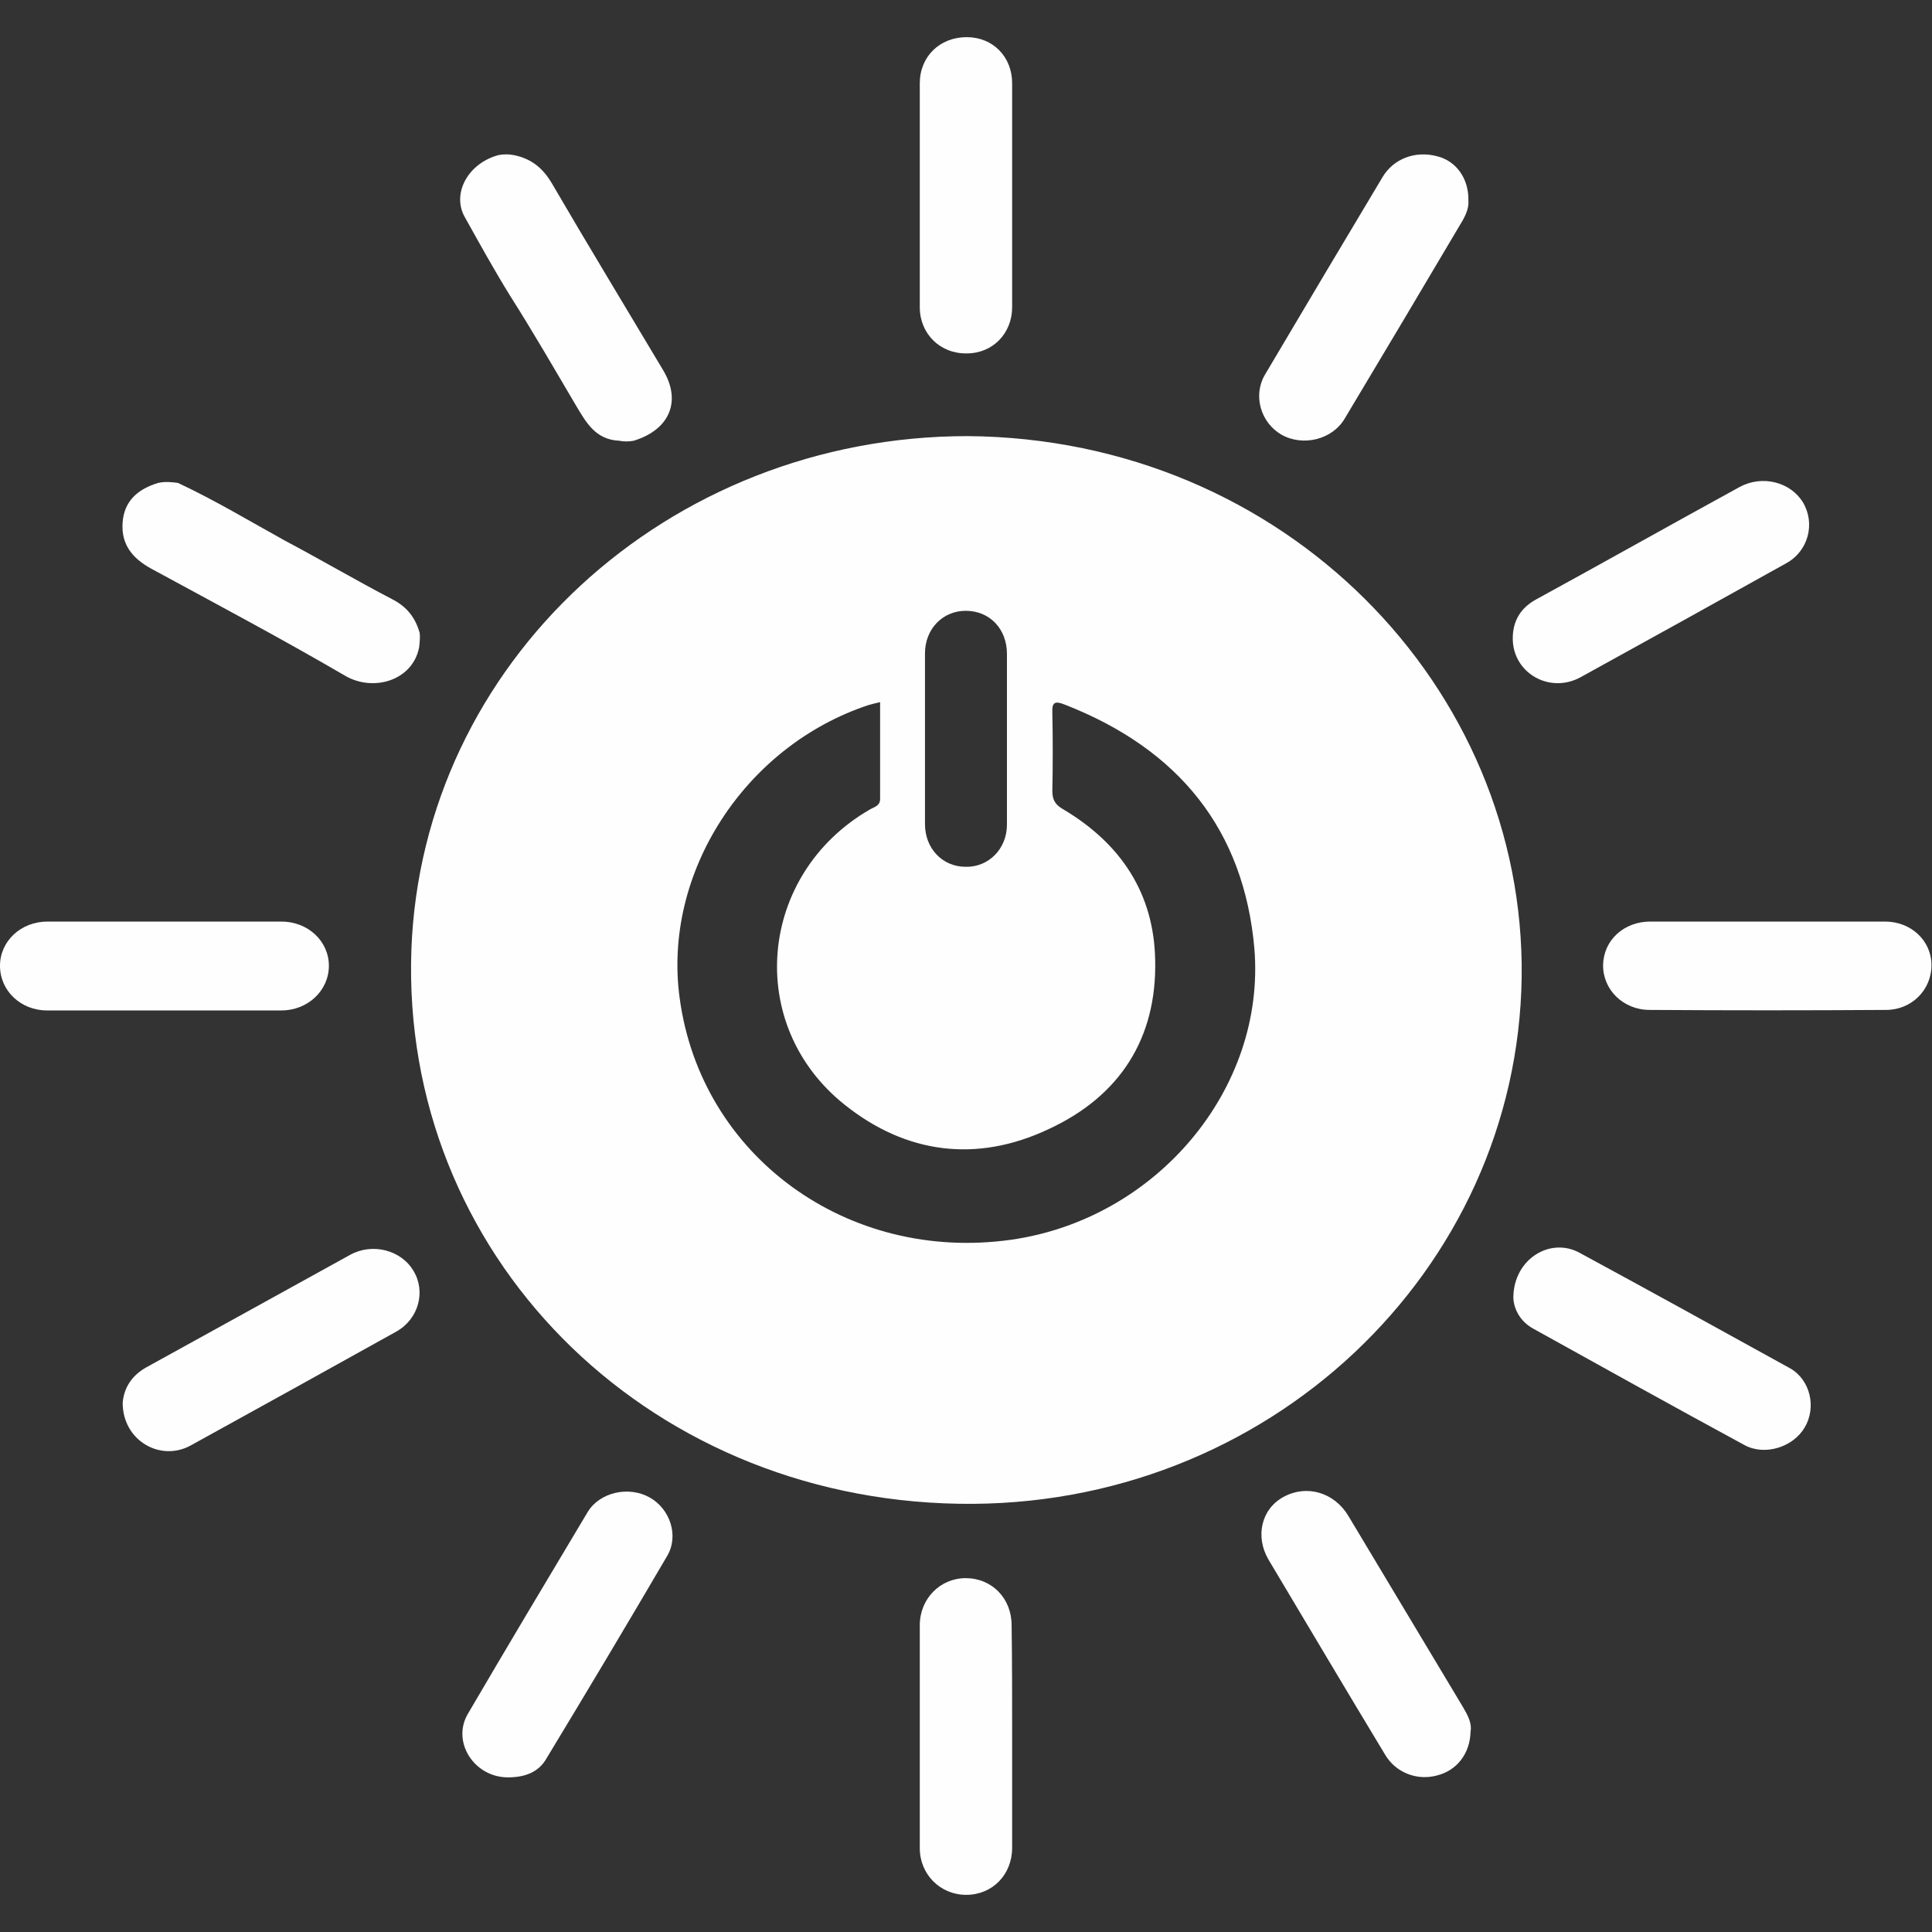
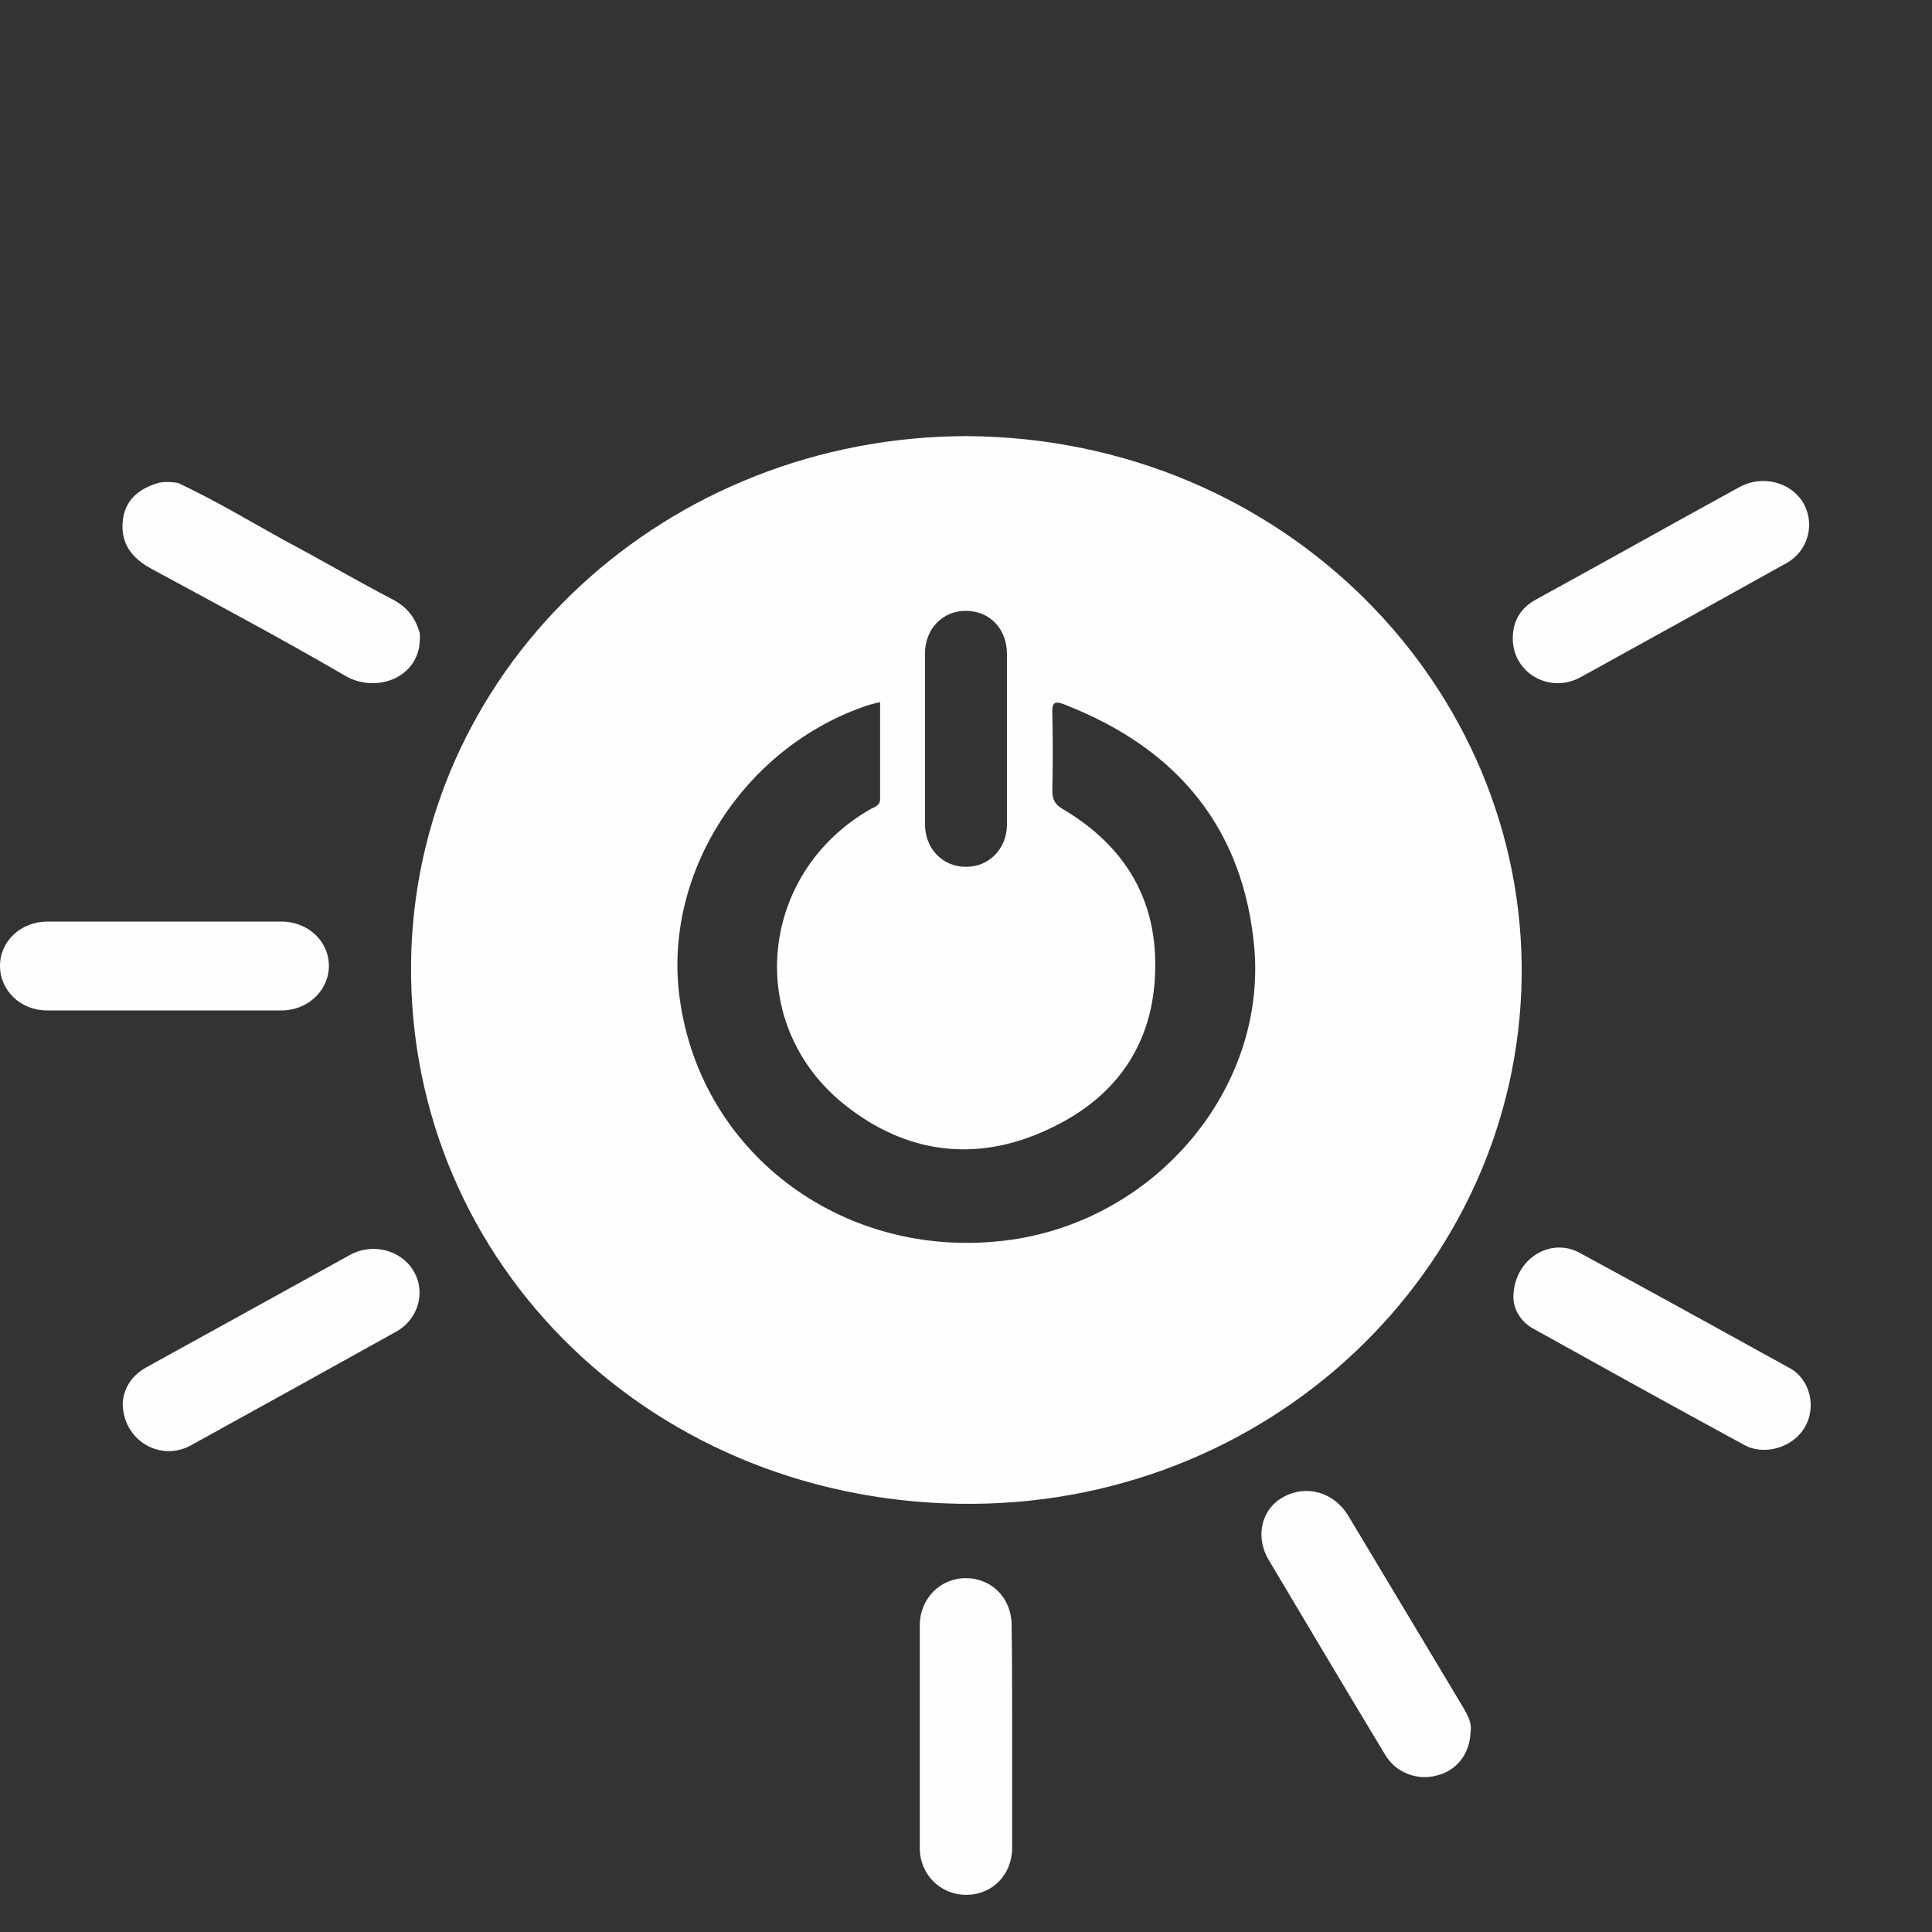
<svg xmlns="http://www.w3.org/2000/svg" width="26" height="26" viewBox="0 0 26 26" fill="none">
  <rect x="0" y="0" width="26" height="26" fill="#333333" stroke="none" />
  <g clip-path="url(#clip0)">
-     <path d="M6.913 2.087C7.152 2.135 7.306 2.263 7.426 2.466C7.918 3.31 8.423 4.141 8.922 4.978C9.175 5.397 9.014 5.782 8.529 5.931C8.466 5.944 8.395 5.944 8.332 5.931C8.016 5.917 7.89 5.688 7.756 5.465C7.461 4.965 7.173 4.465 6.864 3.979C6.646 3.627 6.449 3.269 6.253 2.918C6.077 2.601 6.302 2.195 6.709 2.087C6.78 2.074 6.843 2.074 6.913 2.087Z" fill="#FEFEFE" />
    <path d="M13.621 23.393C13.621 23.886 13.621 24.379 13.621 24.865C13.621 25.23 13.354 25.5 13.003 25.5C12.652 25.5 12.378 25.223 12.378 24.872C12.378 23.872 12.378 22.872 12.378 21.873C12.378 21.515 12.652 21.238 12.996 21.238C13.347 21.238 13.614 21.508 13.614 21.873C13.621 22.379 13.621 22.886 13.621 23.393Z" fill="#FEFEFE" />
-     <path d="M13.621 2.628C13.621 3.128 13.621 3.634 13.621 4.134C13.621 4.485 13.361 4.756 13.01 4.756C12.652 4.762 12.378 4.492 12.378 4.134C12.378 3.128 12.378 2.128 12.378 1.121C12.378 0.763 12.645 0.5 13.01 0.5C13.361 0.5 13.621 0.763 13.621 1.121C13.621 1.621 13.621 2.121 13.621 2.628Z" fill="#FEFEFE" />
    <path d="M2.22 12.402C2.74 12.402 3.267 12.402 3.787 12.402C4.145 12.402 4.426 12.666 4.426 12.997C4.426 13.328 4.145 13.598 3.787 13.598C2.733 13.598 1.686 13.598 0.632 13.598C0.281 13.598 0 13.335 0 12.997C0 12.666 0.281 12.402 0.639 12.402C1.166 12.402 1.693 12.402 2.22 12.402Z" fill="#FEFEFE" />
-     <path d="M23.787 12.402C24.314 12.402 24.841 12.402 25.368 12.402C25.719 12.402 25.993 12.659 25.993 12.99C25.993 13.321 25.726 13.591 25.382 13.591C24.321 13.598 23.26 13.598 22.2 13.591C21.841 13.591 21.567 13.314 21.574 12.983C21.581 12.652 21.855 12.402 22.207 12.402C22.733 12.402 23.26 12.402 23.787 12.402Z" fill="#FEFEFE" />
    <path d="M19.79 23.305C19.783 23.596 19.608 23.826 19.34 23.893C19.067 23.968 18.779 23.853 18.638 23.61C18.111 22.738 17.591 21.86 17.071 20.989C16.889 20.678 16.973 20.306 17.275 20.144C17.584 19.975 17.956 20.083 18.146 20.401C18.659 21.259 19.172 22.11 19.685 22.968C19.748 23.076 19.811 23.184 19.79 23.305Z" fill="#FEFEFE" />
    <path d="M20.366 17.455C20.373 16.941 20.865 16.644 21.258 16.86C22.207 17.374 23.148 17.894 24.09 18.414C24.363 18.569 24.448 18.941 24.286 19.211C24.132 19.474 23.752 19.596 23.478 19.448C22.53 18.934 21.582 18.407 20.633 17.88C20.436 17.772 20.366 17.583 20.366 17.455Z" fill="#FEFEFE" />
-     <path d="M19.761 2.702C19.768 2.79 19.733 2.878 19.684 2.966C19.157 3.858 18.63 4.742 18.096 5.634C17.928 5.918 17.534 6.012 17.246 5.85C16.965 5.688 16.86 5.323 17.021 5.046C17.548 4.155 18.075 3.27 18.609 2.378C18.757 2.135 19.045 2.027 19.333 2.101C19.593 2.162 19.768 2.398 19.761 2.702Z" fill="#FEFEFE" />
-     <path d="M6.835 23.919C6.385 23.919 6.076 23.447 6.294 23.068C6.828 22.156 7.369 21.251 7.91 20.346C8.071 20.082 8.458 19.995 8.739 20.15C9.02 20.305 9.139 20.67 8.978 20.94C8.444 21.852 7.903 22.758 7.355 23.663C7.249 23.852 7.06 23.919 6.835 23.919Z" fill="#FEFEFE" />
    <path d="M1.651 18.879C1.665 18.703 1.75 18.528 1.96 18.406C2.881 17.899 3.794 17.393 4.714 16.886C5.009 16.724 5.396 16.819 5.564 17.102C5.733 17.379 5.635 17.751 5.333 17.92C4.412 18.433 3.485 18.946 2.565 19.453C2.157 19.676 1.651 19.386 1.651 18.879Z" fill="#FEFEFE" />
    <path d="M20.358 8.592C20.358 8.356 20.464 8.18 20.674 8.066C21.588 7.566 22.501 7.052 23.414 6.552C23.716 6.39 24.096 6.485 24.264 6.762C24.433 7.046 24.335 7.417 24.04 7.579C23.119 8.093 22.192 8.606 21.272 9.113C20.857 9.342 20.358 9.059 20.358 8.592Z" fill="#FEFEFE" />
    <path d="M5.641 8.708C5.556 9.161 5.022 9.316 4.643 9.093C3.786 8.593 2.908 8.127 2.037 7.654C1.777 7.512 1.629 7.323 1.65 7.033C1.671 6.736 1.861 6.58 2.128 6.499C2.219 6.479 2.304 6.486 2.395 6.499C2.887 6.729 3.358 7.012 3.835 7.276C4.32 7.533 4.791 7.81 5.282 8.066C5.479 8.168 5.592 8.316 5.648 8.519C5.655 8.58 5.648 8.64 5.641 8.708Z" fill="#FEFEFE" />
    <path d="M13.024 5.869C8.978 5.869 5.676 8.922 5.536 12.786C5.395 16.859 8.648 20.163 12.898 20.237C17.057 20.311 20.422 17.103 20.478 13.151C20.527 9.253 17.289 5.903 13.024 5.869ZM12.448 8.794C12.448 8.463 12.687 8.22 12.996 8.22C13.319 8.22 13.551 8.463 13.551 8.801C13.551 9.186 13.551 9.564 13.551 9.949C13.551 10.334 13.551 10.712 13.551 11.098C13.551 11.422 13.305 11.672 12.996 11.665C12.68 11.665 12.448 11.415 12.448 11.091C12.448 10.327 12.448 9.564 12.448 8.794ZM13.607 16.684C11.409 16.994 9.435 15.562 9.147 13.435C8.915 11.753 10.018 10.044 11.683 9.49C11.732 9.476 11.781 9.463 11.844 9.449C11.844 9.895 11.844 10.327 11.844 10.753C11.844 10.848 11.76 10.861 11.704 10.895C10.2 11.766 10.018 13.793 11.367 14.867C12.195 15.529 13.144 15.65 14.106 15.198C15.076 14.752 15.568 13.968 15.546 12.928C15.532 12.03 15.09 11.354 14.303 10.888C14.198 10.827 14.162 10.76 14.162 10.645C14.169 10.294 14.169 9.942 14.162 9.591C14.155 9.449 14.198 9.429 14.331 9.483C15.87 10.084 16.741 11.172 16.881 12.766C17.036 14.657 15.56 16.407 13.607 16.684Z" fill="#FEFEFE" />
  </g>
  <defs>
    <clipPath id="clip0">
      <rect width="26" height="25" fill="white" transform="translate(0 0.5)" />
    </clipPath>
  </defs>
</svg>